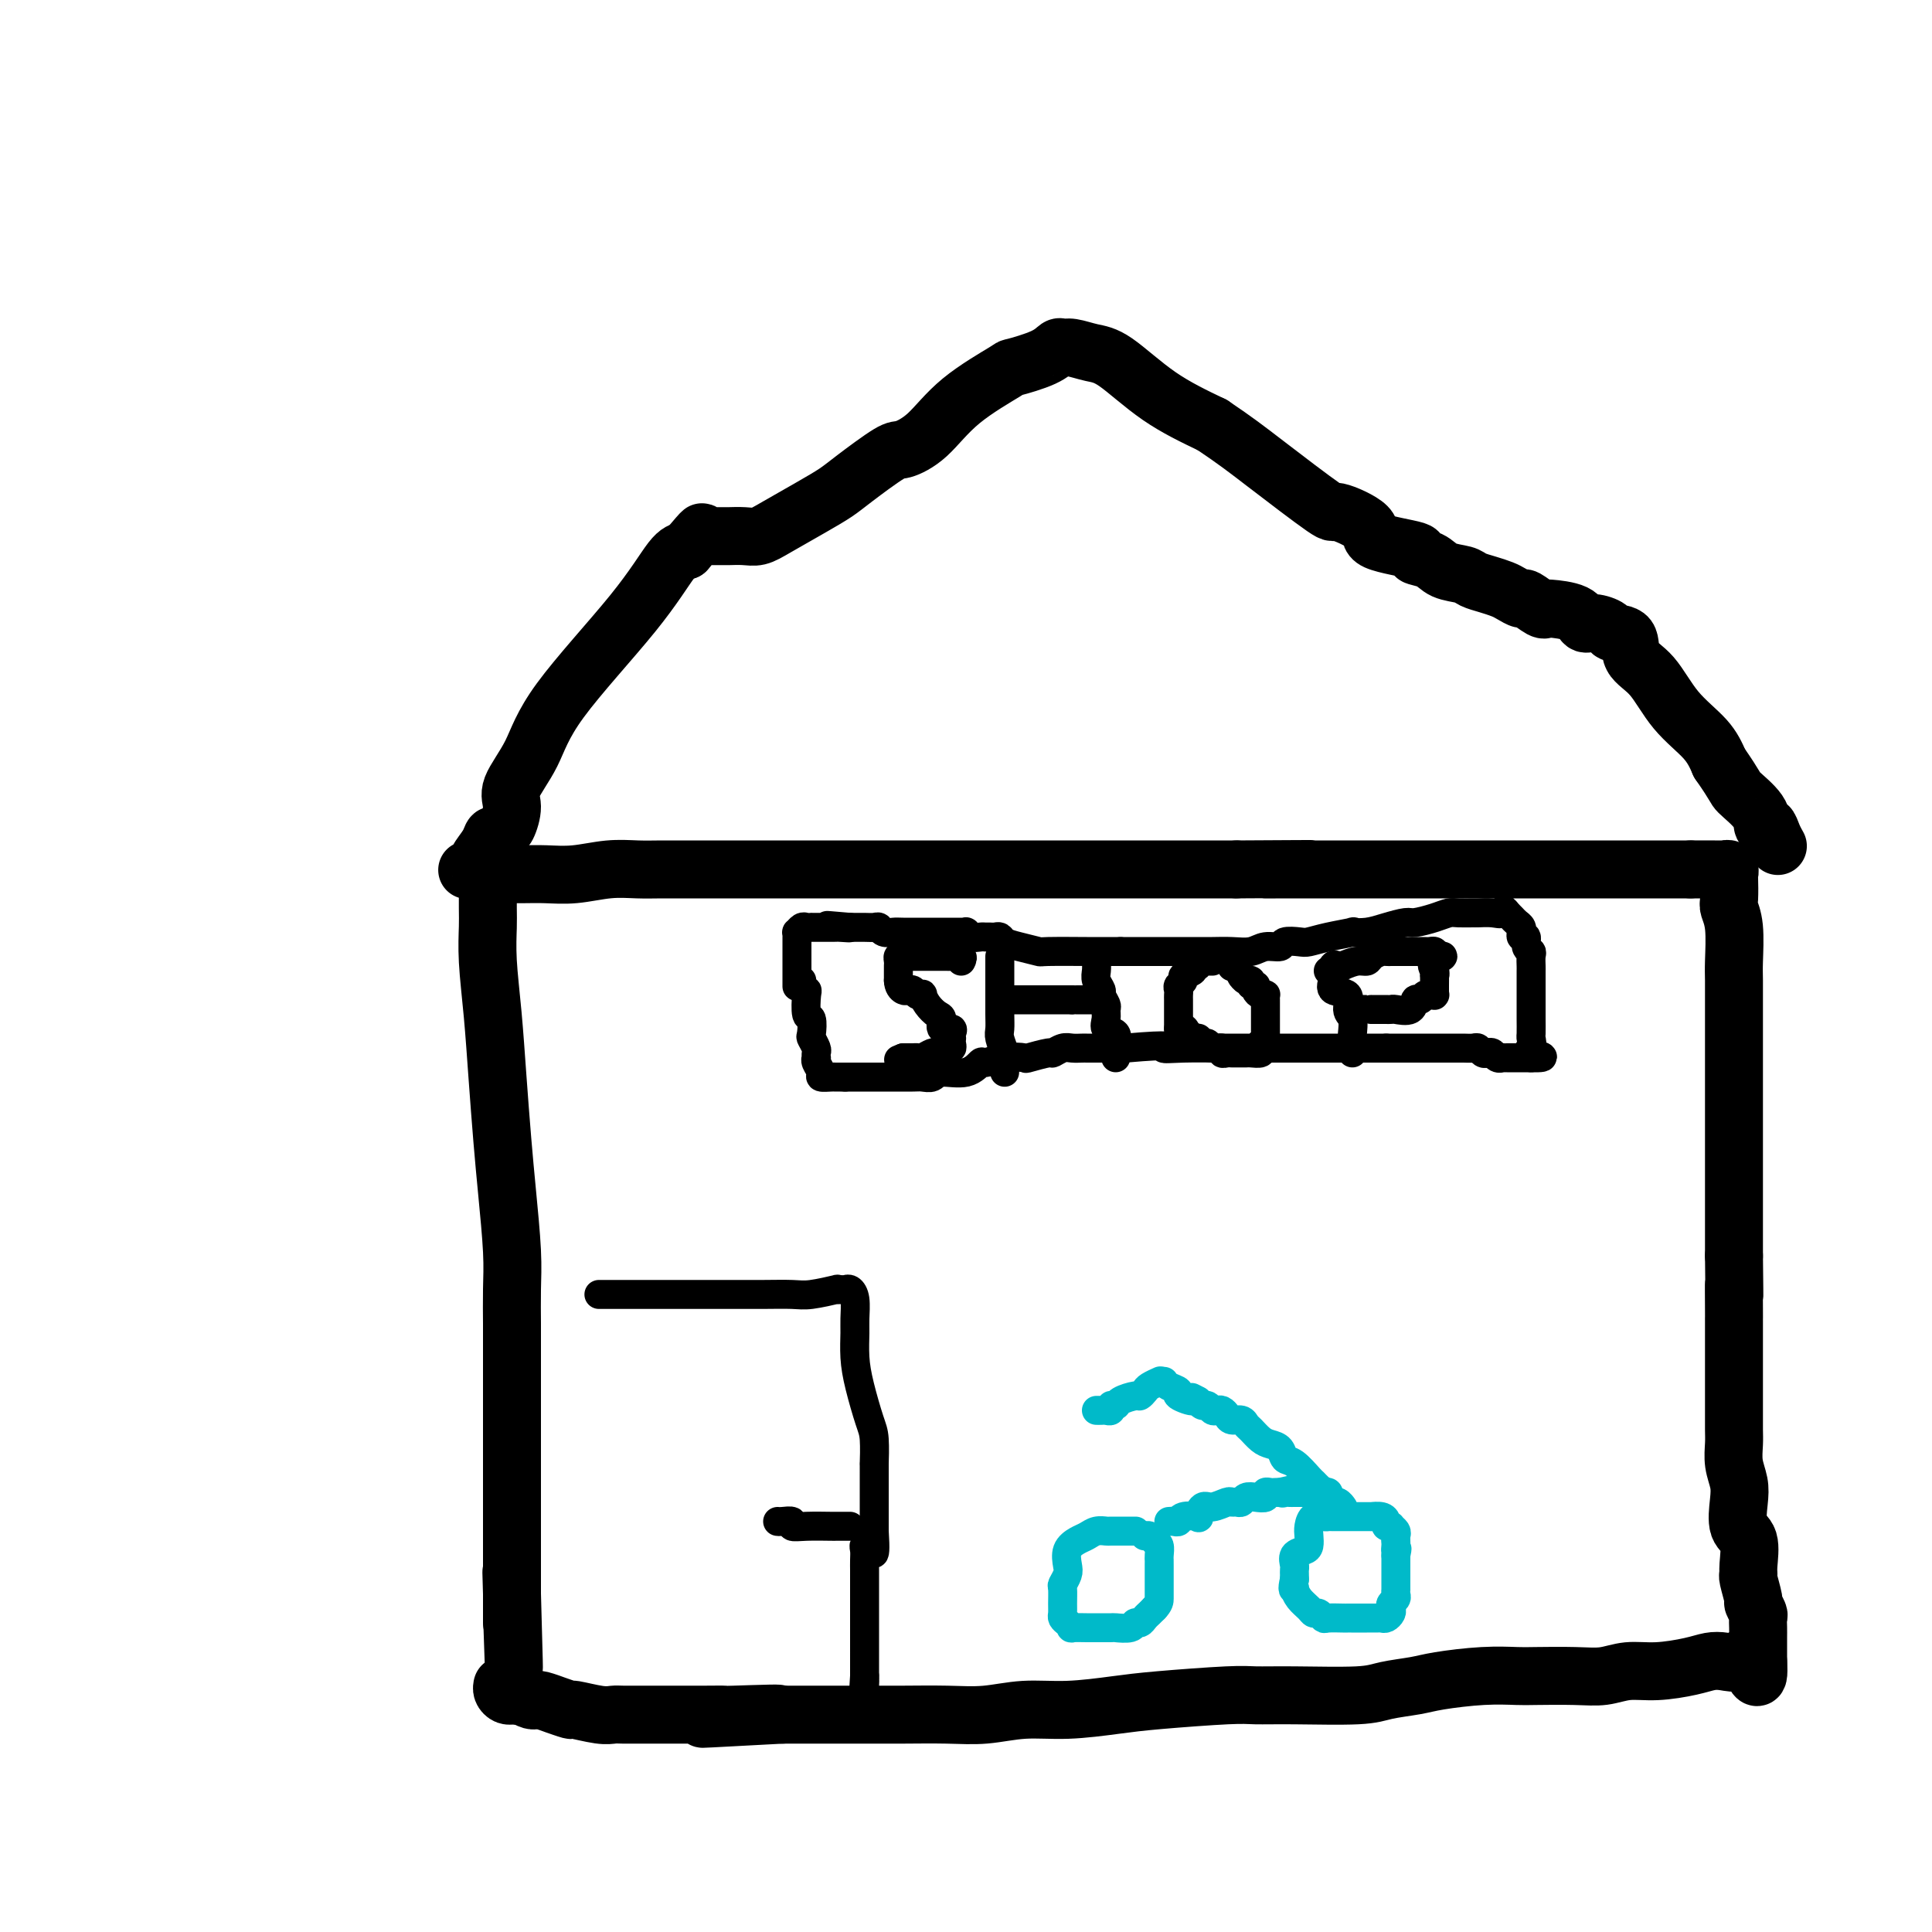
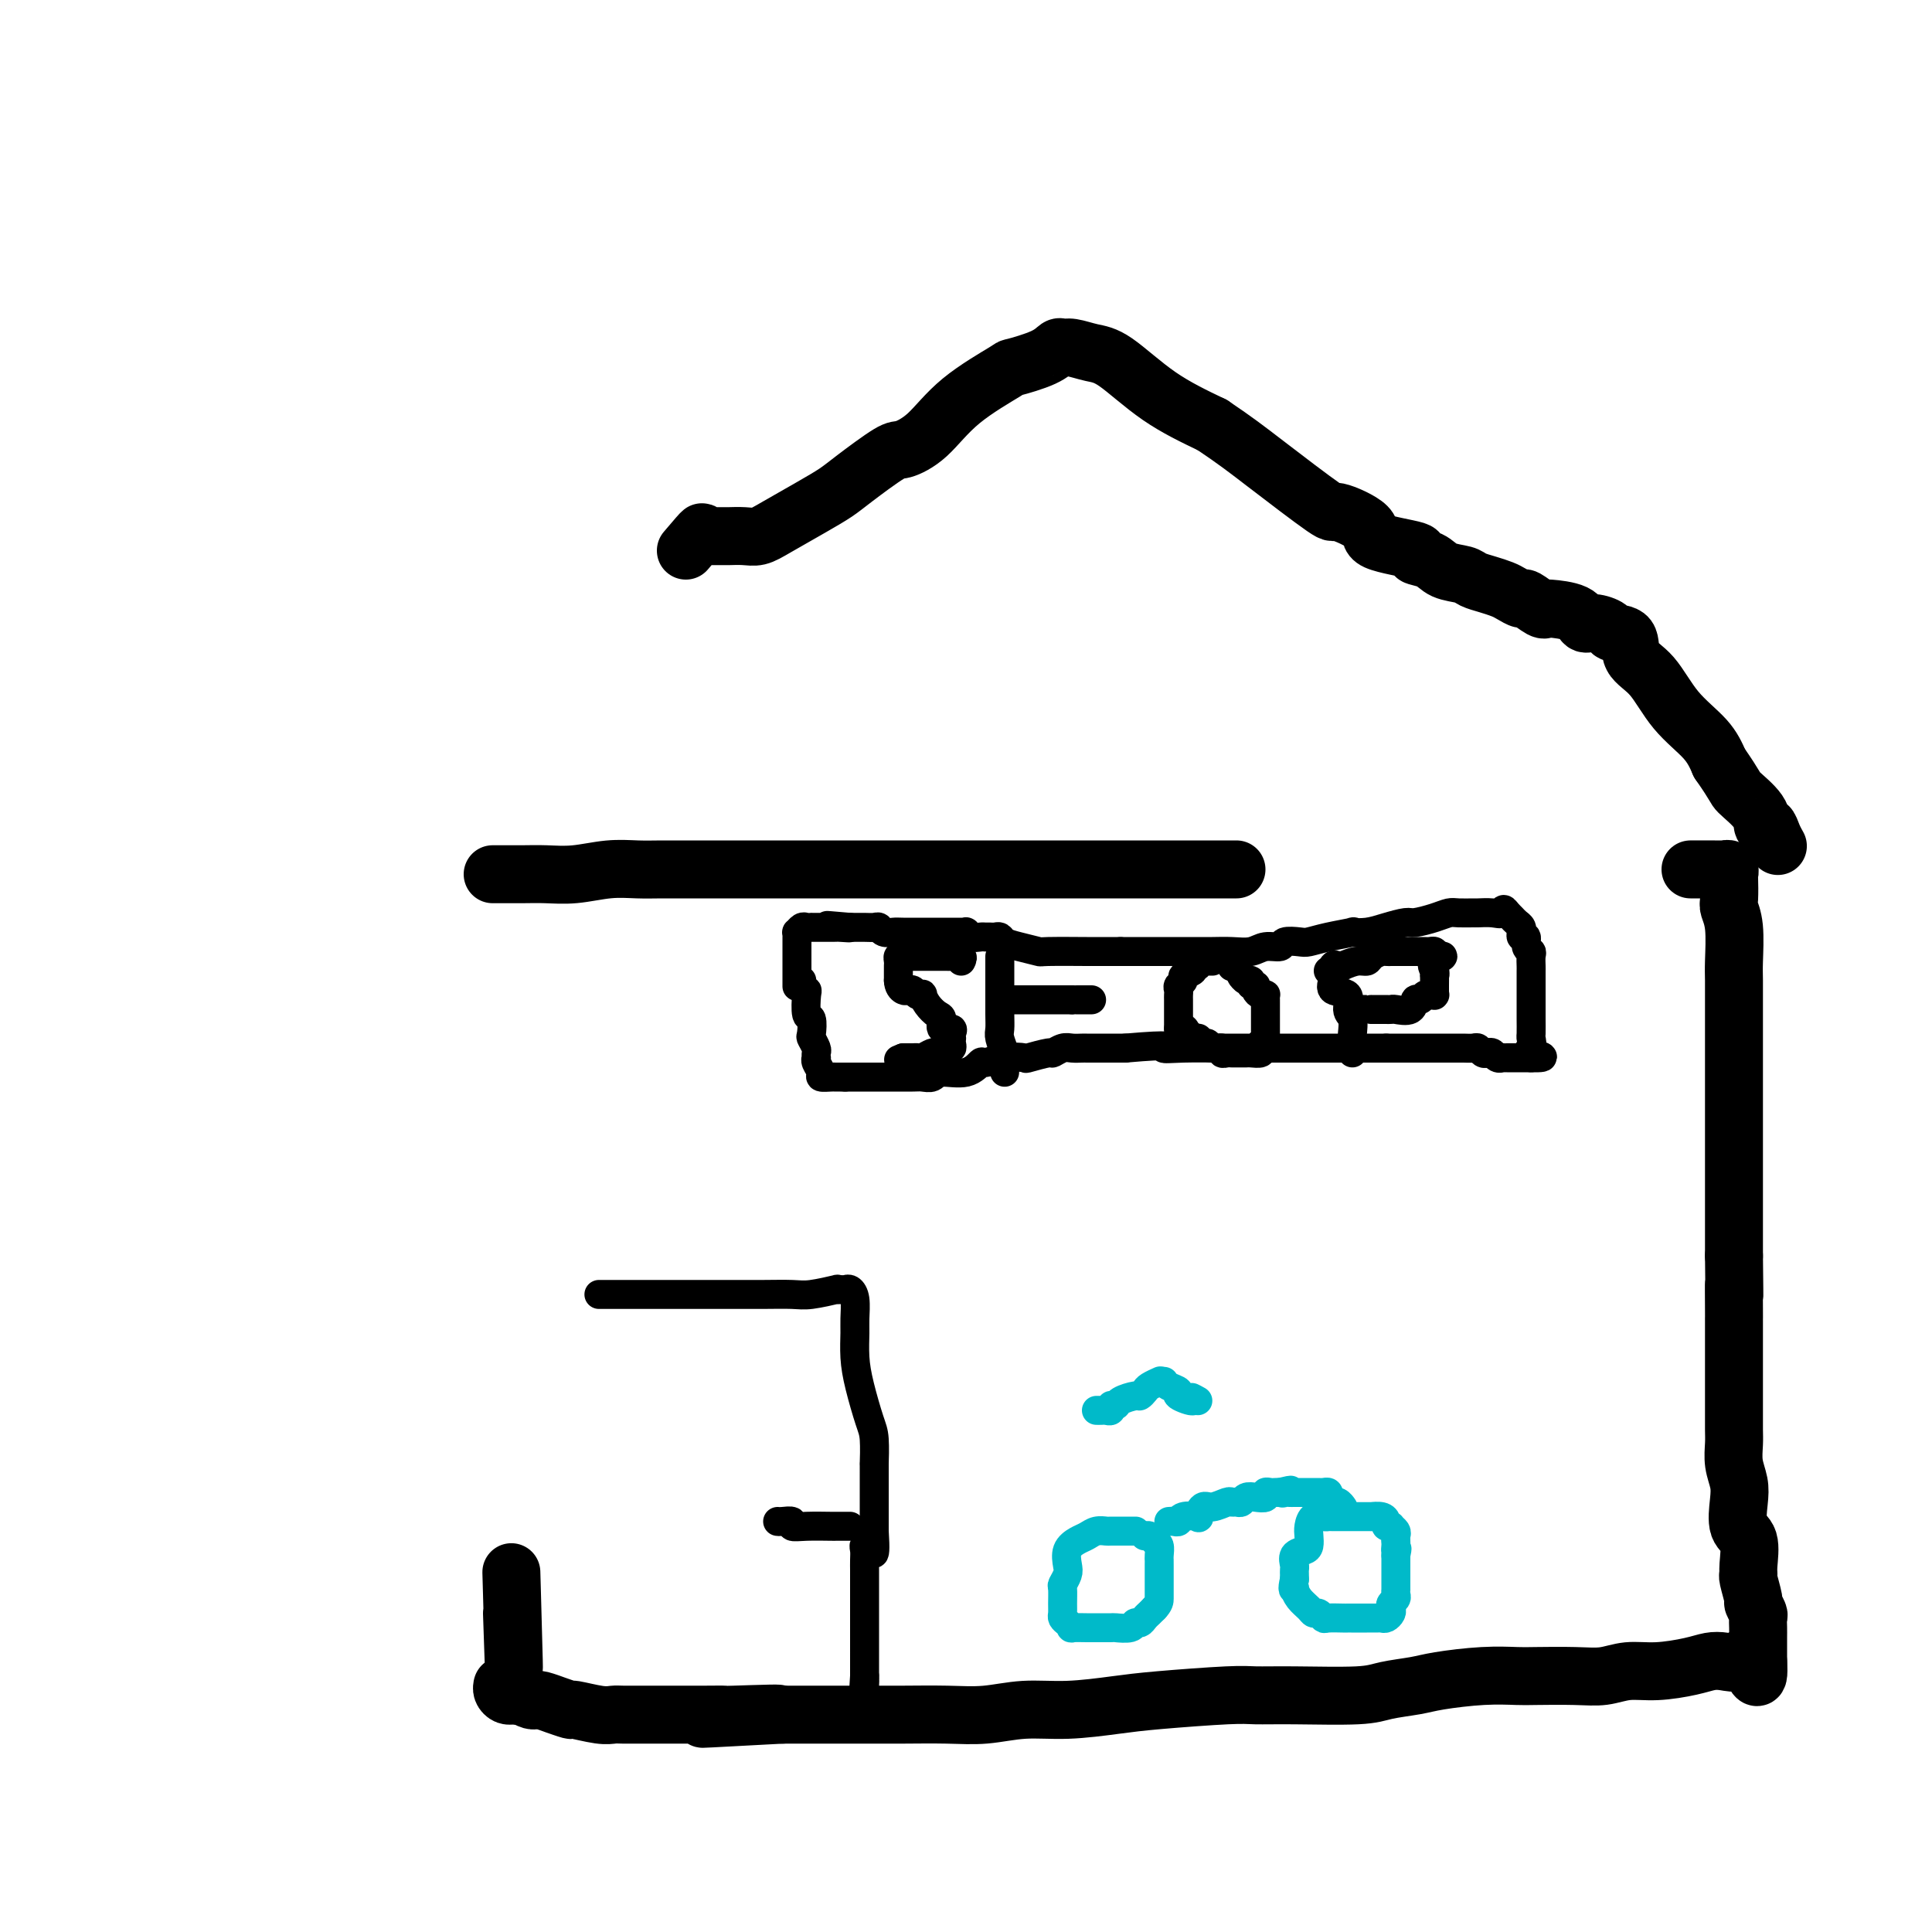
<svg xmlns="http://www.w3.org/2000/svg" viewBox="0 0 400 400" version="1.1">
  <g fill="none" stroke="#000000" stroke-width="12" stroke-linecap="round" stroke-linejoin="round">
-     <path d="M101,177c-0.000,0.666 -0.001,1.331 0,2c0.001,0.669 0.003,1.341 0,3c-0.003,1.659 -0.012,4.303 0,6c0.012,1.697 0.045,2.446 0,4c-0.045,1.554 -0.167,3.914 0,7c0.167,3.086 0.623,6.897 1,11c0.377,4.103 0.675,8.499 1,13c0.325,4.501 0.675,9.106 1,13c0.325,3.894 0.623,7.077 1,11c0.377,3.923 0.833,8.585 1,12c0.167,3.415 0.045,5.582 0,8c-0.045,2.418 -0.012,5.086 0,7c0.012,1.914 0.003,3.074 0,5c-0.003,1.926 -0.001,4.618 0,6c0.001,1.382 0.000,1.454 0,4c-0.000,2.546 -0.000,7.564 0,9c0.000,1.436 0.000,-0.711 0,1c-0.000,1.711 -0.000,7.282 0,11c0.000,3.718 0.000,5.585 0,8c-0.000,2.415 -0.000,5.378 0,7c0.000,1.622 0.000,1.902 0,2c-0.000,0.098 -0.000,0.015 0,1c0.000,0.985 0.000,3.040 0,4c-0.000,0.960 -0.000,0.826 0,1c0.000,0.174 0.000,0.655 0,1c-0.000,0.345 -0.000,0.554 0,1c0.000,0.446 0.000,1.127 0,1c-0.000,-0.127 -0.000,-1.064 0,-2" />
    <path d="M106,334c0.778,23.533 0.222,3.867 0,-4c-0.222,-7.867 -0.111,-3.933 0,0" />
    <path d="M102,181c0.008,0.001 0.015,0.001 0,0c-0.015,-0.001 -0.053,-0.004 1,0c1.053,0.004 3.197,0.015 5,0c1.803,-0.015 3.264,-0.057 5,0c1.736,0.057 3.746,0.211 6,0c2.254,-0.211 4.752,-0.789 7,-1c2.248,-0.211 4.248,-0.057 6,0c1.752,0.057 3.258,0.015 5,0c1.742,-0.015 3.721,-0.004 5,0c1.279,0.004 1.858,0.001 3,0c1.142,-0.001 2.847,-0.000 4,0c1.153,0.000 1.754,0.000 3,0c1.246,-0.000 3.136,-0.000 5,0c1.864,0.000 3.700,0.000 5,0c1.300,-0.000 2.062,-0.000 4,0c1.938,0.000 5.050,0.000 7,0c1.950,-0.000 2.739,-0.000 4,0c1.261,0.000 2.996,0.000 7,0c4.004,-0.000 10.277,-0.000 14,0c3.723,0.000 4.897,0.000 7,0c2.103,-0.000 5.136,-0.000 7,0c1.864,0.000 2.560,0.000 5,0c2.440,-0.000 6.625,-0.000 9,0c2.375,0.000 2.940,0.000 5,0c2.060,-0.000 5.614,-0.000 8,0c2.386,0.000 3.604,0.000 5,0c1.396,-0.000 2.970,-0.000 5,0c2.030,0.000 4.515,0.000 7,0" />
-     <path d="M256,180c25.562,-0.155 12.466,-0.041 8,0c-4.466,0.041 -0.303,0.011 2,0c2.303,-0.011 2.746,-0.003 4,0c1.254,0.003 3.320,0.001 5,0c1.680,-0.001 2.974,-0.000 4,0c1.026,0.000 1.782,0.000 3,0c1.218,-0.000 2.896,-0.000 4,0c1.104,0.000 1.635,0.000 3,0c1.365,-0.000 3.565,-0.000 5,0c1.435,0.000 2.105,0.000 3,0c0.895,-0.000 2.014,-0.000 3,0c0.986,0.000 1.839,0.000 3,0c1.161,-0.000 2.631,-0.000 4,0c1.369,0.000 2.637,0.000 4,0c1.363,-0.000 2.823,-0.000 4,0c1.177,0.000 2.073,0.000 3,0c0.927,-0.000 1.884,-0.000 3,0c1.116,0.000 2.389,0.000 3,0c0.611,-0.000 0.559,-0.000 1,0c0.441,0.000 1.374,0.000 2,0c0.626,-0.000 0.947,-0.000 2,0c1.053,0.000 2.840,0.000 4,0c1.160,-0.000 1.693,0.000 2,0c0.307,0.000 0.390,0.000 1,0c0.610,0.000 1.749,0.000 3,0c1.251,0.000 2.614,0.000 3,0c0.386,0.000 -0.206,0.000 0,0c0.206,0.000 1.210,0.000 2,0c0.790,0.000 1.367,0.000 2,0c0.633,0.000 1.324,0.000 2,0c0.676,0.000 1.338,0.000 2,0" />
    <path d="M350,180c14.554,0.001 3.938,0.004 1,0c-2.938,-0.004 1.801,-0.015 4,0c2.199,0.015 1.857,0.056 2,0c0.143,-0.056 0.769,-0.210 1,0c0.231,0.210 0.066,0.783 0,1c-0.066,0.217 -0.032,0.078 0,1c0.032,0.922 0.061,2.906 0,4c-0.061,1.094 -0.213,1.300 0,2c0.213,0.700 0.789,1.895 1,4c0.211,2.105 0.057,5.121 0,7c-0.057,1.879 -0.015,2.622 0,4c0.015,1.378 0.004,3.390 0,5c-0.004,1.610 -0.001,2.819 0,4c0.001,1.181 0.000,2.336 0,4c-0.000,1.664 -0.000,3.838 0,6c0.000,2.162 0.000,4.313 0,6c-0.000,1.687 -0.000,2.911 0,5c0.000,2.089 0.000,5.045 0,8c-0.000,2.955 -0.000,5.911 0,8c0.000,2.089 0.000,3.311 0,5c-0.000,1.689 -0.000,3.844 0,6" />
    <path d="M359,260c0.155,13.468 0.041,7.136 0,6c-0.041,-1.136 -0.011,2.922 0,5c0.011,2.078 0.003,2.175 0,2c-0.003,-0.175 -0.001,-0.624 0,1c0.001,1.624 0.000,5.320 0,7c-0.000,1.680 0.000,1.344 0,2c-0.000,0.656 -0.001,2.303 0,4c0.001,1.697 0.004,3.444 0,5c-0.004,1.556 -0.015,2.921 0,4c0.015,1.079 0.054,1.872 0,3c-0.054,1.128 -0.203,2.593 0,4c0.203,1.407 0.758,2.758 1,4c0.242,1.242 0.170,2.375 0,4c-0.170,1.625 -0.439,3.742 0,5c0.439,1.258 1.586,1.658 2,3c0.414,1.342 0.096,3.626 0,5c-0.096,1.374 0.031,1.839 0,2c-0.031,0.161 -0.218,0.017 0,1c0.218,0.983 0.843,3.092 1,4c0.157,0.908 -0.154,0.613 0,1c0.154,0.387 0.773,1.455 1,2c0.227,0.545 0.061,0.566 0,1c-0.061,0.434 -0.016,1.282 0,2c0.016,0.718 0.004,1.306 0,2c-0.004,0.694 -0.001,1.495 0,2c0.001,0.505 0.000,0.713 0,1c-0.000,0.287 -0.000,0.653 0,1c0.000,0.347 0.000,0.673 0,1" />
    <path d="M364,344c0.403,6.344 -1.089,1.702 -2,0c-0.911,-1.702 -1.243,-0.466 -2,0c-0.757,0.466 -1.941,0.162 -3,0c-1.059,-0.162 -1.993,-0.183 -3,0c-1.007,0.183 -2.085,0.571 -4,1c-1.915,0.429 -4.666,0.900 -7,1c-2.334,0.100 -4.250,-0.169 -6,0c-1.750,0.169 -3.335,0.777 -5,1c-1.665,0.223 -3.411,0.063 -6,0c-2.589,-0.063 -6.020,-0.028 -8,0c-1.980,0.028 -2.508,0.049 -4,0c-1.492,-0.049 -3.949,-0.167 -7,0c-3.051,0.167 -6.698,0.619 -9,1c-2.302,0.381 -3.260,0.691 -5,1c-1.740,0.309 -4.263,0.618 -6,1c-1.737,0.382 -2.690,0.837 -6,1c-3.310,0.163 -8.978,0.032 -13,0c-4.022,-0.032 -6.397,0.034 -8,0c-1.603,-0.034 -2.436,-0.168 -6,0c-3.564,0.168 -9.861,0.637 -14,1c-4.139,0.363 -6.119,0.619 -9,1c-2.881,0.381 -6.663,0.887 -10,1c-3.337,0.113 -6.229,-0.166 -9,0c-2.771,0.166 -5.423,0.776 -8,1c-2.577,0.224 -5.080,0.060 -8,0c-2.920,-0.060 -6.255,-0.016 -9,0c-2.745,0.016 -4.898,0.004 -7,0c-2.102,-0.004 -4.151,-0.001 -6,0c-1.849,0.001 -3.498,0.000 -5,0c-1.502,-0.000 -2.858,-0.000 -4,0c-1.142,0.000 -2.071,0.000 -3,0" />
    <path d="M162,355c-31.523,1.702 -9.329,0.456 -3,0c6.329,-0.456 -3.206,-0.122 -7,0c-3.794,0.122 -1.847,0.033 -2,0c-0.153,-0.033 -2.404,-0.009 -4,0c-1.596,0.009 -2.535,0.002 -4,0c-1.465,-0.002 -3.457,0.001 -5,0c-1.543,-0.001 -2.639,-0.004 -4,0c-1.361,0.004 -2.988,0.016 -4,0c-1.012,-0.016 -1.407,-0.061 -2,0c-0.593,0.061 -1.382,0.228 -3,0c-1.618,-0.228 -4.066,-0.849 -5,-1c-0.934,-0.151 -0.356,0.170 -1,0c-0.644,-0.170 -2.512,-0.830 -3,-1c-0.488,-0.170 0.403,0.151 0,0c-0.403,-0.151 -2.100,-0.775 -3,-1c-0.900,-0.225 -1.004,-0.050 -1,0c0.004,0.050 0.117,-0.025 0,0c-0.117,0.025 -0.462,0.150 -1,0c-0.538,-0.150 -1.269,-0.575 -2,-1" />
    <path d="M108,351c-2.638,-0.620 -1.232,-0.169 -1,0c0.232,0.169 -0.708,0.056 -1,0c-0.292,-0.056 0.065,-0.054 0,0c-0.065,0.054 -0.554,0.159 -1,0c-0.446,-0.159 -0.851,-0.581 -1,-1c-0.149,-0.419 -0.043,-0.834 0,-1c0.043,-0.166 0.021,-0.083 0,0" />
-     <path d="M97,180c-0.241,0.103 -0.482,0.206 0,0c0.482,-0.206 1.687,-0.720 2,-1c0.313,-0.280 -0.267,-0.328 0,-1c0.267,-0.672 1.380,-1.970 2,-3c0.620,-1.030 0.745,-1.791 1,-2c0.255,-0.209 0.639,0.134 1,0c0.361,-0.134 0.698,-0.745 1,-1c0.302,-0.255 0.570,-0.154 1,-1c0.430,-0.846 1.022,-2.641 1,-4c-0.022,-1.359 -0.659,-2.284 0,-4c0.659,-1.716 2.613,-4.225 4,-7c1.387,-2.775 2.207,-5.816 6,-11c3.793,-5.184 10.560,-12.511 15,-18c4.440,-5.489 6.554,-9.140 8,-11c1.446,-1.860 2.223,-1.930 3,-2" />
    <path d="M142,114c4.638,-5.475 3.232,-3.663 3,-3c-0.232,0.663 0.711,0.178 1,0c0.289,-0.178 -0.077,-0.048 0,0c0.077,0.048 0.596,0.013 1,0c0.404,-0.013 0.691,-0.004 1,0c0.309,0.004 0.638,0.002 1,0c0.362,-0.002 0.758,-0.005 1,0c0.242,0.005 0.332,0.017 1,0c0.668,-0.017 1.915,-0.063 3,0c1.085,0.063 2.008,0.235 3,0c0.992,-0.235 2.052,-0.876 4,-2c1.948,-1.124 4.785,-2.730 7,-4c2.215,-1.270 3.809,-2.202 5,-3c1.191,-0.798 1.979,-1.460 4,-3c2.021,-1.540 5.275,-3.958 7,-5c1.725,-1.042 1.921,-0.709 3,-1c1.079,-0.291 3.041,-1.208 5,-3c1.959,-1.792 3.915,-4.460 7,-7c3.085,-2.540 7.298,-4.954 9,-6c1.702,-1.046 0.891,-0.726 2,-1c1.109,-0.274 4.137,-1.142 6,-2c1.863,-0.858 2.560,-1.706 3,-2c0.440,-0.294 0.623,-0.033 1,0c0.377,0.033 0.949,-0.162 2,0c1.051,0.162 2.581,0.683 4,1c1.419,0.317 2.728,0.432 5,2c2.272,1.568 5.506,4.591 9,7c3.494,2.409 7.247,4.205 11,6" />
    <path d="M251,88c4.880,3.283 7.079,4.991 11,8c3.921,3.009 9.565,7.321 12,9c2.435,1.679 1.662,0.726 3,1c1.338,0.274 4.788,1.774 6,3c1.212,1.226 0.185,2.178 2,3c1.815,0.822 6.472,1.516 8,2c1.528,0.484 -0.072,0.760 0,1c0.072,0.240 1.818,0.446 3,1c1.182,0.554 1.801,1.458 3,2c1.199,0.542 2.978,0.722 4,1c1.022,0.278 1.286,0.653 2,1c0.714,0.347 1.877,0.665 3,1c1.123,0.335 2.206,0.686 3,1c0.794,0.314 1.299,0.592 2,1c0.701,0.408 1.600,0.947 2,1c0.400,0.053 0.303,-0.378 1,0c0.697,0.378 2.190,1.567 3,2c0.810,0.433 0.938,0.110 1,0c0.062,-0.110 0.060,-0.006 0,0c-0.060,0.006 -0.177,-0.087 1,0c1.177,0.087 3.647,0.353 5,1c1.353,0.647 1.589,1.676 2,2c0.411,0.324 0.997,-0.058 2,0c1.003,0.058 2.424,0.557 3,1c0.576,0.443 0.308,0.830 1,1c0.692,0.170 2.345,0.123 3,1c0.655,0.877 0.311,2.677 1,4c0.689,1.323 2.412,2.169 4,4c1.588,1.831 3.043,4.647 5,7c1.957,2.353 4.416,4.244 6,6c1.584,1.756 2.292,3.378 3,5" />
    <path d="M356,158c3.615,5.189 3.154,5.161 4,6c0.846,0.839 3.001,2.544 4,4c0.999,1.456 0.842,2.664 1,3c0.158,0.336 0.630,-0.199 1,0c0.370,0.199 0.638,1.130 1,2c0.362,0.870 0.818,1.677 1,2c0.182,0.323 0.091,0.161 0,0" />
  </g>
  <g fill="none" stroke="#000000" stroke-width="6" stroke-linecap="round" stroke-linejoin="round">
    <path d="M166,203c-0.111,0.308 -0.222,0.615 0,1c0.222,0.385 0.778,0.846 1,1c0.222,0.154 0.111,0.001 0,1c-0.111,0.999 -0.222,3.150 0,4c0.222,0.850 0.778,0.398 1,1c0.222,0.602 0.112,2.256 0,3c-0.112,0.744 -0.226,0.577 0,1c0.226,0.423 0.791,1.436 1,2c0.209,0.564 0.060,0.680 0,1c-0.060,0.320 -0.032,0.846 0,1c0.032,0.154 0.068,-0.064 0,0c-0.068,0.064 -0.240,0.409 0,1c0.240,0.591 0.890,1.426 1,2c0.110,0.574 -0.321,0.886 0,1c0.321,0.114 1.395,0.031 2,0c0.605,-0.031 0.740,-0.008 1,0c0.260,0.008 0.646,0.002 1,0c0.354,-0.002 0.677,-0.001 1,0" />
    <path d="M175,223c1.211,0.000 1.738,0.000 2,0c0.262,-0.000 0.259,-0.000 1,0c0.741,0.000 2.228,0.000 3,0c0.772,-0.000 0.831,-0.000 1,0c0.169,0.000 0.447,0.000 1,0c0.553,-0.000 1.380,-0.000 2,0c0.620,0.000 1.034,0.001 1,0c-0.034,-0.001 -0.517,-0.005 0,0c0.517,0.005 2.035,0.017 3,0c0.965,-0.017 1.376,-0.065 2,0c0.624,0.065 1.460,0.243 2,0c0.540,-0.243 0.783,-0.906 2,-1c1.217,-0.094 3.409,0.381 5,0c1.591,-0.381 2.580,-1.618 3,-2c0.420,-0.382 0.271,0.090 1,0c0.729,-0.090 2.337,-0.741 4,-1c1.663,-0.259 3.380,-0.126 4,0c0.620,0.126 0.144,0.244 1,0c0.856,-0.244 3.045,-0.850 4,-1c0.955,-0.150 0.676,0.156 1,0c0.324,-0.156 1.252,-0.774 2,-1c0.748,-0.226 1.318,-0.061 2,0c0.682,0.061 1.477,0.016 2,0c0.523,-0.016 0.775,-0.004 1,0c0.225,0.004 0.424,0.001 1,0c0.576,-0.001 1.530,-0.000 2,0c0.470,0.000 0.455,0.000 1,0c0.545,-0.000 1.651,-0.000 2,0c0.349,0.000 -0.060,0.000 0,0c0.060,-0.000 0.589,-0.000 1,0c0.411,0.000 0.706,0.000 1,0" />
    <path d="M233,217c10.655,-0.928 8.293,-0.249 8,0c-0.293,0.249 1.484,0.067 4,0c2.516,-0.067 5.773,-0.018 8,0c2.227,0.018 3.424,0.005 4,0c0.576,-0.005 0.530,-0.001 1,0c0.470,0.001 1.456,0.000 2,0c0.544,-0.000 0.648,-0.000 1,0c0.352,0.000 0.954,0.000 1,0c0.046,-0.000 -0.463,-0.000 0,0c0.463,0.000 1.896,0.000 3,0c1.104,-0.000 1.877,-0.000 3,0c1.123,0.000 2.595,0.000 3,0c0.405,-0.000 -0.256,-0.000 0,0c0.256,0.000 1.431,0.000 2,0c0.569,-0.000 0.534,-0.000 1,0c0.466,0.000 1.435,0.000 2,0c0.565,-0.000 0.728,-0.000 1,0c0.272,0.000 0.654,0.000 1,0c0.346,-0.000 0.656,-0.000 1,0c0.344,0.000 0.721,0.000 1,0c0.279,-0.000 0.459,-0.000 1,0c0.541,0.000 1.444,0.000 2,0c0.556,-0.000 0.765,-0.000 1,0c0.235,0.000 0.496,0.000 1,0c0.504,0.000 1.252,0.000 2,0" />
    <path d="M287,217c8.346,-0.000 2.211,-0.000 1,0c-1.211,0.000 2.502,0.000 4,0c1.498,-0.000 0.782,-0.000 1,0c0.218,0.000 1.372,0.000 2,0c0.628,-0.000 0.732,-0.000 1,0c0.268,0.000 0.702,0.000 1,0c0.298,-0.000 0.460,-0.000 1,0c0.540,0.000 1.458,0.000 2,0c0.542,-0.000 0.709,-0.001 1,0c0.291,0.001 0.708,0.004 1,0c0.292,-0.004 0.459,-0.015 1,0c0.541,0.015 1.454,0.056 2,0c0.546,-0.056 0.723,-0.207 1,0c0.277,0.207 0.653,0.774 1,1c0.347,0.226 0.667,0.113 1,0c0.333,-0.113 0.681,-0.226 1,0c0.319,0.226 0.610,0.793 1,1c0.390,0.207 0.878,0.056 1,0c0.122,-0.056 -0.121,-0.015 0,0c0.121,0.015 0.606,0.004 1,0c0.394,-0.004 0.697,-0.001 1,0c0.303,0.001 0.606,0.000 1,0c0.394,-0.000 0.879,-0.000 1,0c0.121,0.000 -0.121,0.000 0,0c0.121,-0.000 0.606,-0.000 1,0c0.394,0.000 0.697,0.000 1,0" />
    <path d="M317,219c4.641,0.112 1.244,-0.608 0,-1c-1.244,-0.392 -0.333,-0.457 0,-1c0.333,-0.543 0.089,-1.563 0,-2c-0.089,-0.437 -0.024,-0.292 0,-1c0.024,-0.708 0.006,-2.270 0,-3c-0.006,-0.730 -0.002,-0.630 0,-1c0.002,-0.370 0.000,-1.212 0,-2c-0.000,-0.788 -0.000,-1.522 0,-2c0.000,-0.478 0.000,-0.702 0,-1c-0.000,-0.298 -0.000,-0.672 0,-1c0.000,-0.328 0.000,-0.612 0,-1c-0.000,-0.388 -0.000,-0.881 0,-1c0.000,-0.119 0.001,0.137 0,0c-0.001,-0.137 -0.004,-0.665 0,-1c0.004,-0.335 0.016,-0.476 0,-1c-0.016,-0.524 -0.061,-1.432 0,-2c0.061,-0.568 0.227,-0.797 0,-1c-0.227,-0.203 -0.846,-0.379 -1,-1c-0.154,-0.621 0.156,-1.686 0,-2c-0.156,-0.314 -0.777,0.123 -1,0c-0.223,-0.123 -0.049,-0.806 0,-1c0.049,-0.194 -0.028,0.103 0,0c0.028,-0.103 0.162,-0.605 0,-1c-0.162,-0.395 -0.621,-0.683 -1,-1c-0.379,-0.317 -0.680,-0.662 -1,-1c-0.320,-0.338 -0.660,-0.669 -1,-1" />
    <path d="M312,189c-0.926,-1.392 -0.741,-0.373 -1,0c-0.259,0.373 -0.961,0.099 -2,0c-1.039,-0.099 -2.416,-0.024 -3,0c-0.584,0.024 -0.377,-0.004 -1,0c-0.623,0.004 -2.076,0.039 -3,0c-0.924,-0.039 -1.317,-0.151 -2,0c-0.683,0.151 -1.655,0.566 -3,1c-1.345,0.434 -3.063,0.887 -4,1c-0.937,0.113 -1.095,-0.114 -2,0c-0.905,0.114 -2.559,0.569 -4,1c-1.441,0.431 -2.669,0.837 -4,1c-1.331,0.163 -2.764,0.082 -3,0c-0.236,-0.082 0.724,-0.167 0,0c-0.724,0.167 -3.134,0.585 -5,1c-1.866,0.415 -3.189,0.828 -4,1c-0.811,0.172 -1.112,0.102 -2,0c-0.888,-0.102 -2.365,-0.238 -3,0c-0.635,0.238 -0.427,0.848 -1,1c-0.573,0.152 -1.926,-0.156 -3,0c-1.074,0.156 -1.870,0.774 -3,1c-1.130,0.226 -2.593,0.061 -4,0c-1.407,-0.061 -2.758,-0.016 -4,0c-1.242,0.016 -2.374,0.004 -4,0c-1.626,-0.004 -3.745,-0.001 -5,0c-1.255,0.001 -1.646,0.000 -2,0c-0.354,-0.000 -0.673,-0.000 -2,0c-1.327,0.000 -3.664,0.000 -6,0" />
    <path d="M232,197c-4.370,0.000 -1.795,0.001 -2,0c-0.205,-0.001 -3.192,-0.003 -4,0c-0.808,0.003 0.561,0.012 -1,0c-1.561,-0.012 -6.053,-0.046 -8,0c-1.947,0.046 -1.348,0.170 -2,0c-0.652,-0.170 -2.556,-0.634 -4,-1c-1.444,-0.366 -2.429,-0.634 -3,-1c-0.571,-0.366 -0.730,-0.830 -1,-1c-0.270,-0.170 -0.653,-0.044 -1,0c-0.347,0.044 -0.657,0.008 -1,0c-0.343,-0.008 -0.718,0.012 -1,0c-0.282,-0.012 -0.471,-0.056 -1,0c-0.529,0.056 -1.398,0.211 -2,0c-0.602,-0.211 -0.938,-0.789 -1,-1c-0.062,-0.211 0.151,-0.057 0,0c-0.151,0.057 -0.666,0.015 -1,0c-0.334,-0.015 -0.488,-0.004 -1,0c-0.512,0.004 -1.381,0.001 -2,0c-0.619,-0.001 -0.989,-0.000 -1,0c-0.011,0.000 0.337,0.000 0,0c-0.337,-0.000 -1.360,-0.000 -2,0c-0.640,0.000 -0.896,0.001 -1,0c-0.104,-0.001 -0.055,-0.004 -1,0c-0.945,0.004 -2.882,0.015 -4,0c-1.118,-0.015 -1.416,-0.057 -2,0c-0.584,0.057 -1.456,0.211 -2,0c-0.544,-0.211 -0.762,-0.789 -1,-1c-0.238,-0.211 -0.497,-0.057 -1,0c-0.503,0.057 -1.251,0.015 -2,0c-0.749,-0.015 -1.500,-0.004 -2,0c-0.500,0.004 -0.750,0.002 -1,0" />
    <path d="M176,192c-8.842,-0.774 -2.946,-0.207 -1,0c1.946,0.207 -0.056,0.056 -1,0c-0.944,-0.056 -0.830,-0.015 -1,0c-0.170,0.015 -0.624,0.004 -1,0c-0.376,-0.004 -0.674,-0.001 -1,0c-0.326,0.001 -0.679,0.001 -1,0c-0.321,-0.001 -0.611,-0.001 -1,0c-0.389,0.001 -0.879,0.004 -1,0c-0.121,-0.004 0.125,-0.016 0,0c-0.125,0.016 -0.622,0.060 -1,0c-0.378,-0.060 -0.637,-0.225 -1,0c-0.363,0.225 -0.829,0.839 -1,1c-0.171,0.161 -0.046,-0.131 0,0c0.046,0.131 0.012,0.687 0,1c-0.012,0.313 -0.003,0.384 0,1c0.003,0.616 0.001,1.777 0,2c-0.001,0.223 -0.000,-0.492 0,0c0.000,0.492 0.000,2.192 0,3c-0.000,0.808 -0.000,0.725 0,1c0.000,0.275 0.000,0.909 0,1c-0.000,0.091 -0.000,-0.360 0,0c0.000,0.360 0.000,1.531 0,2c-0.000,0.469 -0.000,0.234 0,0" />
    <path d="M124,268c1.083,-0.000 2.165,-0.000 3,0c0.835,0.000 1.422,0.000 2,0c0.578,-0.000 1.146,-0.000 2,0c0.854,0.000 1.994,0.000 4,0c2.006,-0.000 4.879,-0.000 7,0c2.121,0.000 3.489,0.001 5,0c1.511,-0.001 3.166,-0.004 5,0c1.834,0.004 3.846,0.015 6,0c2.154,-0.015 4.451,-0.057 6,0c1.549,0.057 2.352,0.212 4,0c1.648,-0.212 4.143,-0.790 5,-1c0.857,-0.210 0.076,-0.052 0,0c-0.076,0.052 0.554,-0.001 1,0c0.446,0.001 0.708,0.057 1,0c0.292,-0.057 0.614,-0.225 1,0c0.386,0.225 0.838,0.843 1,2c0.162,1.157 0.036,2.852 0,4c-0.036,1.148 0.019,1.750 0,3c-0.019,1.250 -0.110,3.150 0,5c0.110,1.850 0.422,3.652 1,6c0.578,2.348 1.423,5.243 2,7c0.577,1.757 0.887,2.376 1,4c0.113,1.624 0.030,4.254 0,5c-0.030,0.746 -0.008,-0.392 0,0c0.008,0.392 0.002,2.315 0,4c-0.002,1.685 -0.001,3.132 0,4c0.001,0.868 0.000,1.157 0,2c-0.000,0.843 -0.000,2.241 0,3c0.000,0.759 0.000,0.880 0,1" />
    <path d="M181,317c0.531,8.125 -0.642,3.437 -1,2c-0.358,-1.437 0.100,0.379 0,1c-0.100,0.621 -0.759,0.049 -1,0c-0.241,-0.049 -0.065,0.425 0,1c0.065,0.575 0.017,1.250 0,2c-0.017,0.750 -0.005,1.574 0,2c0.005,0.426 0.001,0.454 0,1c-0.001,0.546 -0.000,1.611 0,2c0.000,0.389 0.000,0.102 0,1c-0.000,0.898 -0.000,2.982 0,4c0.000,1.018 0.000,0.972 0,1c-0.000,0.028 -0.000,0.131 0,1c0.000,0.869 0.000,2.506 0,3c-0.000,0.494 -0.000,-0.154 0,0c0.000,0.154 0.000,1.109 0,2c-0.000,0.891 -0.000,1.717 0,2c0.000,0.283 0.000,0.023 0,0c-0.000,-0.023 -0.000,0.190 0,1c0.000,0.810 0.000,2.218 0,3c-0.000,0.782 -0.000,0.938 0,1c0.000,0.062 0.000,0.031 0,0" />
    <path d="M179,347c-0.310,4.810 -0.083,1.833 0,1c0.083,-0.833 0.024,0.476 0,1c-0.024,0.524 -0.012,0.262 0,0" />
    <path d="M176,316c-0.341,-0.000 -0.681,-0.000 -1,0c-0.319,0.000 -0.615,0.001 -1,0c-0.385,-0.001 -0.858,-0.004 -1,0c-0.142,0.004 0.046,0.015 -1,0c-1.046,-0.015 -3.328,-0.057 -5,0c-1.672,0.057 -2.735,0.211 -3,0c-0.265,-0.211 0.269,-0.789 0,-1c-0.269,-0.211 -1.342,-0.057 -2,0c-0.658,0.057 -0.902,0.016 -1,0c-0.098,-0.016 -0.049,-0.008 0,0" />
    <path d="M199,199c0.211,-0.423 0.421,-0.845 0,-1c-0.421,-0.155 -1.475,-0.041 -2,0c-0.525,0.041 -0.522,0.011 -1,0c-0.478,-0.011 -1.438,-0.003 -2,0c-0.562,0.003 -0.728,0.001 -1,0c-0.272,-0.001 -0.650,-0.000 -1,0c-0.350,0.000 -0.671,0.000 -1,0c-0.329,-0.000 -0.666,-0.001 -1,0c-0.334,0.001 -0.664,0.003 -1,0c-0.336,-0.003 -0.679,-0.012 -1,0c-0.321,0.012 -0.622,0.045 -1,0c-0.378,-0.045 -0.833,-0.167 -1,0c-0.167,0.167 -0.045,0.622 0,1c0.045,0.378 0.012,0.679 0,1c-0.012,0.321 -0.003,0.663 0,1c0.003,0.337 0.001,0.668 0,1c-0.001,0.332 -0.000,0.666 0,1" />
    <path d="M186,203c0.024,1.222 0.585,1.778 1,2c0.415,0.222 0.685,0.111 1,0c0.315,-0.111 0.675,-0.220 1,0c0.325,0.220 0.615,0.770 1,1c0.385,0.230 0.864,0.140 1,0c0.136,-0.140 -0.071,-0.331 0,0c0.071,0.331 0.419,1.184 1,2c0.581,0.816 1.396,1.594 2,2c0.604,0.406 0.999,0.438 1,1c0.001,0.562 -0.392,1.652 0,2c0.392,0.348 1.569,-0.048 2,0c0.431,0.048 0.117,0.539 0,1c-0.117,0.461 -0.035,0.893 0,1c0.035,0.107 0.024,-0.111 0,0c-0.024,0.111 -0.062,0.552 0,1c0.062,0.448 0.224,0.905 0,1c-0.224,0.095 -0.832,-0.172 -1,0c-0.168,0.172 0.106,0.782 0,1c-0.106,0.218 -0.592,0.044 -1,0c-0.408,-0.044 -0.739,0.041 -1,0c-0.261,-0.041 -0.451,-0.207 -1,0c-0.549,0.207 -1.456,0.788 -2,1c-0.544,0.212 -0.723,0.057 -1,0c-0.277,-0.057 -0.651,-0.015 -1,0c-0.349,0.015 -0.671,0.004 -1,0c-0.329,-0.004 -0.664,-0.002 -1,0" />
    <path d="M187,219c-1.667,0.667 -0.833,0.333 0,0" />
    <path d="M207,198c-0.000,0.240 -0.000,0.479 0,1c0.000,0.521 0.000,1.323 0,2c-0.000,0.677 -0.001,1.230 0,2c0.001,0.770 0.004,1.758 0,3c-0.004,1.242 -0.015,2.738 0,4c0.015,1.262 0.057,2.289 0,3c-0.057,0.711 -0.211,1.108 0,2c0.211,0.892 0.789,2.281 1,3c0.211,0.719 0.057,0.767 0,1c-0.057,0.233 -0.015,0.650 0,1c0.015,0.350 0.004,0.633 0,1c-0.004,0.367 -0.001,0.819 0,1c0.001,0.181 0.001,0.090 0,0" />
-     <path d="M227,199c0.033,0.675 0.065,1.351 0,2c-0.065,0.649 -0.228,1.272 0,2c0.228,0.728 0.846,1.560 1,2c0.154,0.440 -0.157,0.489 0,1c0.157,0.511 0.782,1.484 1,2c0.218,0.516 0.030,0.576 0,1c-0.030,0.424 0.097,1.213 0,2c-0.097,0.787 -0.418,1.573 0,2c0.418,0.427 1.576,0.496 2,1c0.424,0.504 0.114,1.442 0,2c-0.114,0.558 -0.030,0.737 0,1c0.030,0.263 0.008,0.609 0,1c-0.008,0.391 -0.002,0.826 0,1c0.002,0.174 0.001,0.087 0,0" />
    <path d="M209,207c0.331,0.000 0.663,0.000 1,0c0.337,0.000 0.681,0.000 1,0c0.319,0.000 0.614,0.000 1,0c0.386,-0.000 0.864,0.000 1,0c0.136,-0.000 -0.069,0.000 0,0c0.069,-0.000 0.414,0.000 1,0c0.586,0.000 1.414,0.000 2,0c0.586,0.000 0.931,0.000 1,0c0.069,0.000 -0.136,0.000 0,0c0.136,-0.000 0.615,0.000 1,0c0.385,0.000 0.678,0.000 1,0c0.322,-0.000 0.674,0.000 1,0c0.326,0.000 0.626,0.000 1,0c0.374,-0.000 0.821,0.000 1,0c0.179,0.000 0.089,0.000 0,0" />
    <path d="M222,207c2.189,0.000 1.161,0.000 1,0c-0.161,0.000 0.544,0.000 1,0c0.456,-0.000 0.661,0.000 1,0c0.339,-0.000 0.811,0.000 1,0c0.189,-0.000 0.094,0.000 0,0" />
    <path d="M251,199c-0.342,-0.009 -0.684,-0.017 -1,0c-0.316,0.017 -0.604,0.060 -1,0c-0.396,-0.060 -0.898,-0.223 -1,0c-0.102,0.223 0.198,0.833 0,1c-0.198,0.167 -0.894,-0.110 -1,0c-0.106,0.110 0.378,0.607 0,1c-0.378,0.393 -1.618,0.683 -2,1c-0.382,0.317 0.094,0.662 0,1c-0.094,0.338 -0.757,0.668 -1,1c-0.243,0.332 -0.065,0.666 0,1c0.065,0.334 0.017,0.667 0,1c-0.017,0.333 -0.005,0.667 0,1c0.005,0.333 0.001,0.667 0,1c-0.001,0.333 -0.000,0.667 0,1c0.000,0.333 0.000,0.667 0,1c-0.000,0.333 -0.000,0.667 0,1c0.000,0.333 0.000,0.667 0,1c-0.000,0.333 -0.000,0.667 0,1" />
    <path d="M244,213c0.045,1.659 0.656,0.305 1,0c0.344,-0.305 0.421,0.439 1,1c0.579,0.561 1.659,0.939 2,1c0.341,0.061 -0.059,-0.195 0,0c0.059,0.195 0.575,0.841 1,1c0.425,0.159 0.758,-0.168 1,0c0.242,0.168 0.394,0.829 1,1c0.606,0.171 1.668,-0.150 2,0c0.332,0.150 -0.065,0.772 0,1c0.065,0.228 0.591,0.061 1,0c0.409,-0.061 0.701,-0.016 1,0c0.299,0.016 0.604,0.004 1,0c0.396,-0.004 0.884,-0.000 1,0c0.116,0.000 -0.141,-0.003 0,0c0.141,0.003 0.679,0.012 1,0c0.321,-0.012 0.426,-0.044 1,0c0.574,0.044 1.616,0.166 2,0c0.384,-0.166 0.110,-0.619 0,-1c-0.110,-0.381 -0.055,-0.691 0,-1" />
    <path d="M261,216c1.309,-0.263 1.083,0.080 1,0c-0.083,-0.080 -0.022,-0.581 0,-1c0.022,-0.419 0.006,-0.755 0,-1c-0.006,-0.245 -0.002,-0.398 0,-1c0.002,-0.602 0.000,-1.653 0,-2c-0.000,-0.347 -0.000,0.008 0,0c0.000,-0.008 0.001,-0.381 0,-1c-0.001,-0.619 -0.003,-1.486 0,-2c0.003,-0.514 0.011,-0.676 0,-1c-0.011,-0.324 -0.040,-0.809 0,-1c0.040,-0.191 0.150,-0.089 0,0c-0.150,0.089 -0.561,0.163 -1,0c-0.439,-0.163 -0.905,-0.565 -1,-1c-0.095,-0.435 0.181,-0.905 0,-1c-0.181,-0.095 -0.819,0.184 -1,0c-0.181,-0.184 0.096,-0.833 0,-1c-0.096,-0.167 -0.564,0.146 -1,0c-0.436,-0.146 -0.838,-0.750 -1,-1c-0.162,-0.250 -0.082,-0.144 0,0c0.082,0.144 0.166,0.327 0,0c-0.166,-0.327 -0.583,-1.163 -1,-2" />
    <path d="M256,200c-1.156,-1.089 -1.044,-0.311 -1,0c0.044,0.311 0.022,0.156 0,0" />
    <path d="M277,200c-0.416,-0.212 -0.832,-0.424 -1,0c-0.168,0.424 -0.088,1.483 0,2c0.088,0.517 0.185,0.494 0,1c-0.185,0.506 -0.652,1.543 0,2c0.652,0.457 2.423,0.333 3,1c0.577,0.667 -0.042,2.125 0,3c0.042,0.875 0.743,1.166 1,2c0.257,0.834 0.069,2.212 0,3c-0.069,0.788 -0.018,0.985 0,1c0.018,0.015 0.005,-0.154 0,0c-0.005,0.154 -0.001,0.629 0,1c0.001,0.371 0.000,0.638 0,1c-0.000,0.362 -0.000,0.818 0,1c0.000,0.182 0.000,0.091 0,0" />
    <path d="M275,201c0.272,0.081 0.544,0.163 1,0c0.456,-0.163 1.096,-0.569 2,-1c0.904,-0.431 2.073,-0.886 3,-1c0.927,-0.114 1.611,0.113 2,0c0.389,-0.113 0.482,-0.566 1,-1c0.518,-0.434 1.462,-0.848 2,-1c0.538,-0.152 0.669,-0.041 1,0c0.331,0.041 0.862,0.011 1,0c0.138,-0.011 -0.118,-0.003 0,0c0.118,0.003 0.609,0.001 1,0c0.391,-0.001 0.682,-0.000 1,0c0.318,0.000 0.663,-0.000 1,0c0.337,0.000 0.668,0.000 1,0c0.332,-0.000 0.667,-0.001 1,0c0.333,0.001 0.664,0.003 1,0c0.336,-0.003 0.678,-0.011 1,0c0.322,0.011 0.625,0.041 1,0c0.375,-0.041 0.821,-0.155 1,0c0.179,0.155 0.089,0.577 0,1" />
    <path d="M297,198c3.403,-0.341 0.912,0.308 0,1c-0.912,0.692 -0.244,1.428 0,2c0.244,0.572 0.066,0.980 0,1c-0.066,0.020 -0.018,-0.348 0,0c0.018,0.348 0.006,1.414 0,2c-0.006,0.586 -0.004,0.693 0,1c0.004,0.307 0.012,0.813 0,1c-0.012,0.187 -0.045,0.054 0,0c0.045,-0.054 0.166,-0.031 0,0c-0.166,0.031 -0.620,0.068 -1,0c-0.380,-0.068 -0.687,-0.243 -1,0c-0.313,0.243 -0.633,0.902 -1,1c-0.367,0.098 -0.781,-0.366 -1,0c-0.219,0.366 -0.242,1.562 -1,2c-0.758,0.438 -2.249,0.117 -3,0c-0.751,-0.117 -0.761,-0.031 -1,0c-0.239,0.031 -0.707,0.008 -1,0c-0.293,-0.008 -0.412,-0.002 -1,0c-0.588,0.002 -1.647,0.001 -2,0c-0.353,-0.001 -0.002,-0.000 0,0c0.002,0.000 -0.346,0.000 -1,0c-0.654,-0.000 -1.616,-0.000 -2,0c-0.384,0.000 -0.192,0.000 0,0" />
  </g>
  <g fill="none" stroke="#00BAC9" stroke-width="6" stroke-linecap="round" stroke-linejoin="round">
    <path d="M235,317c0.106,0.000 0.212,0.000 0,0c-0.212,-0.000 -0.742,-0.001 -1,0c-0.258,0.001 -0.243,0.003 -1,0c-0.757,-0.003 -2.285,-0.013 -3,0c-0.715,0.013 -0.616,0.047 -1,0c-0.384,-0.047 -1.252,-0.174 -2,0c-0.748,0.174 -1.376,0.651 -2,1c-0.624,0.349 -1.243,0.570 -2,1c-0.757,0.430 -1.653,1.069 -2,2c-0.347,0.931 -0.146,2.154 0,3c0.146,0.846 0.235,1.316 0,2c-0.235,0.684 -0.796,1.584 -1,2c-0.204,0.416 -0.052,0.349 0,1c0.052,0.651 0.004,2.021 0,3c-0.004,0.979 0.034,1.569 0,2c-0.034,0.431 -0.141,0.704 0,1c0.141,0.296 0.531,0.615 1,1c0.469,0.385 1.016,0.835 1,1c-0.016,0.165 -0.596,0.044 0,0c0.596,-0.044 2.366,-0.011 3,0c0.634,0.011 0.131,-0.001 1,0c0.869,0.001 3.112,0.015 4,0c0.888,-0.015 0.423,-0.060 1,0c0.577,0.060 2.196,0.223 3,0c0.804,-0.223 0.793,-0.833 1,-1c0.207,-0.167 0.633,0.110 1,0c0.367,-0.110 0.676,-0.607 1,-1c0.324,-0.393 0.664,-0.684 1,-1c0.336,-0.316 0.668,-0.658 1,-1" />
    <path d="M239,333c1.000,-1.023 1.000,-1.582 1,-2c-0.000,-0.418 -0.000,-0.697 0,-1c0.000,-0.303 0.000,-0.631 0,-1c-0.000,-0.369 -0.000,-0.780 0,-1c0.000,-0.220 0.001,-0.248 0,-1c-0.001,-0.752 -0.003,-2.229 0,-3c0.003,-0.771 0.012,-0.837 0,-1c-0.012,-0.163 -0.045,-0.422 0,-1c0.045,-0.578 0.170,-1.475 0,-2c-0.170,-0.525 -0.633,-0.677 -1,-1c-0.367,-0.323 -0.637,-0.818 -1,-1c-0.363,-0.182 -0.818,-0.052 -1,0c-0.182,0.052 -0.091,0.026 0,0" />
    <path d="M242,315c0.315,-0.029 0.630,-0.058 1,0c0.370,0.058 0.795,0.204 1,0c0.205,-0.204 0.189,-0.758 1,-1c0.811,-0.242 2.448,-0.174 3,0c0.552,0.174 0.018,0.453 0,0c-0.018,-0.453 0.482,-1.638 1,-2c0.518,-0.362 1.056,0.100 2,0c0.944,-0.100 2.294,-0.763 3,-1c0.706,-0.237 0.769,-0.050 1,0c0.231,0.050 0.630,-0.038 1,0c0.370,0.038 0.711,0.203 1,0c0.289,-0.203 0.525,-0.772 1,-1c0.475,-0.228 1.188,-0.114 2,0c0.812,0.114 1.723,0.227 2,0c0.277,-0.227 -0.080,-0.793 0,-1c0.080,-0.207 0.599,-0.056 1,0c0.401,0.056 0.686,0.016 1,0c0.314,-0.016 0.657,-0.008 1,0" />
    <path d="M265,309c3.799,-0.928 1.795,-0.249 1,0c-0.795,0.249 -0.382,0.067 0,0c0.382,-0.067 0.732,-0.018 1,0c0.268,0.018 0.453,0.005 1,0c0.547,-0.005 1.456,-0.001 2,0c0.544,0.001 0.724,-0.001 1,0c0.276,0.001 0.648,0.003 1,0c0.352,-0.003 0.683,-0.012 1,0c0.317,0.012 0.621,0.044 1,0c0.379,-0.044 0.833,-0.166 1,0c0.167,0.166 0.048,0.619 0,1c-0.048,0.381 -0.024,0.691 0,1" />
    <path d="M275,311c1.729,0.325 1.051,0.139 1,0c-0.051,-0.139 0.525,-0.230 1,0c0.475,0.230 0.850,0.780 1,1c0.150,0.220 0.075,0.110 0,0" />
    <path d="M289,319c-0.033,-0.339 -0.065,-0.679 0,-1c0.065,-0.321 0.228,-0.625 0,-1c-0.228,-0.375 -0.847,-0.822 -1,-1c-0.153,-0.178 0.161,-0.086 0,0c-0.161,0.086 -0.798,0.167 -1,0c-0.202,-0.167 0.030,-0.581 0,-1c-0.030,-0.419 -0.322,-0.844 -1,-1c-0.678,-0.156 -1.741,-0.042 -2,0c-0.259,0.042 0.285,0.011 0,0c-0.285,-0.011 -1.400,-0.003 -2,0c-0.600,0.003 -0.685,0.001 -1,0c-0.315,-0.001 -0.862,-0.000 -1,0c-0.138,0.000 0.131,0.000 0,0c-0.131,-0.000 -0.661,-0.000 -1,0c-0.339,0.000 -0.485,0.000 -1,0c-0.515,-0.000 -1.398,-0.002 -2,0c-0.602,0.002 -0.921,0.006 -1,0c-0.079,-0.006 0.084,-0.024 0,0c-0.084,0.024 -0.414,0.090 -1,0c-0.586,-0.090 -1.427,-0.336 -2,0c-0.573,0.336 -0.879,1.255 -1,2c-0.121,0.745 -0.057,1.317 0,2c0.057,0.683 0.106,1.478 0,2c-0.106,0.522 -0.368,0.770 -1,1c-0.632,0.230 -1.633,0.443 -2,1c-0.367,0.557 -0.098,1.459 0,2c0.098,0.541 0.026,0.723 0,1c-0.026,0.277 -0.008,0.651 0,1c0.008,0.349 0.004,0.675 0,1" />
    <path d="M268,327c-0.610,2.489 -0.136,2.212 0,2c0.136,-0.212 -0.066,-0.359 0,0c0.066,0.359 0.399,1.224 1,2c0.601,0.776 1.468,1.462 2,2c0.532,0.538 0.727,0.929 1,1c0.273,0.071 0.622,-0.177 1,0c0.378,0.177 0.785,0.780 1,1c0.215,0.220 0.237,0.059 1,0c0.763,-0.059 2.268,-0.016 3,0c0.732,0.016 0.693,0.004 1,0c0.307,-0.004 0.961,-0.001 1,0c0.039,0.001 -0.536,0.000 0,0c0.536,-0.000 2.185,0.001 3,0c0.815,-0.001 0.796,-0.003 1,0c0.204,0.003 0.629,0.012 1,0c0.371,-0.012 0.687,-0.045 1,0c0.313,0.045 0.624,0.167 1,0c0.376,-0.167 0.819,-0.622 1,-1c0.181,-0.378 0.101,-0.680 0,-1c-0.101,-0.320 -0.223,-0.659 0,-1c0.223,-0.341 0.792,-0.685 1,-1c0.208,-0.315 0.056,-0.600 0,-1c-0.056,-0.400 -0.015,-0.915 0,-1c0.015,-0.085 0.004,0.262 0,0c-0.004,-0.262 -0.001,-1.131 0,-2c0.001,-0.869 0.000,-1.738 0,-2c-0.000,-0.262 -0.000,0.085 0,0c0.000,-0.085 0.000,-0.600 0,-1c-0.000,-0.400 -0.000,-0.686 0,-1c0.000,-0.314 0.000,-0.657 0,-1" />
    <path d="M289,322c0.464,-2.193 0.124,-1.175 0,-1c-0.124,0.175 -0.033,-0.491 0,-1c0.033,-0.509 0.010,-0.860 0,-1c-0.010,-0.140 -0.005,-0.070 0,0" />
-     <path d="M276,312c-0.455,-0.446 -0.909,-0.893 -1,-1c-0.091,-0.107 0.182,0.125 0,0c-0.182,-0.125 -0.821,-0.609 -1,-1c-0.179,-0.391 0.100,-0.690 0,-1c-0.100,-0.310 -0.580,-0.631 -1,-1c-0.420,-0.369 -0.780,-0.785 -1,-1c-0.220,-0.215 -0.300,-0.229 -1,-1c-0.700,-0.771 -2.022,-2.300 -3,-3c-0.978,-0.700 -1.614,-0.573 -2,-1c-0.386,-0.427 -0.523,-1.410 -1,-2c-0.477,-0.590 -1.292,-0.789 -2,-1c-0.708,-0.211 -1.307,-0.434 -2,-1c-0.693,-0.566 -1.481,-1.475 -2,-2c-0.519,-0.525 -0.769,-0.666 -1,-1c-0.231,-0.334 -0.443,-0.860 -1,-1c-0.557,-0.140 -1.459,0.107 -2,0c-0.541,-0.107 -0.722,-0.569 -1,-1c-0.278,-0.431 -0.652,-0.833 -1,-1c-0.348,-0.167 -0.671,-0.100 -1,0c-0.329,0.100 -0.666,0.233 -1,0c-0.334,-0.233 -0.667,-0.832 -1,-1c-0.333,-0.168 -0.667,0.095 -1,0c-0.333,-0.095 -0.667,-0.547 -1,-1" />
    <path d="M248,290c-2.667,-1.499 -0.834,-0.248 -1,0c-0.166,0.248 -2.332,-0.508 -3,-1c-0.668,-0.492 0.161,-0.719 0,-1c-0.161,-0.281 -1.313,-0.614 -2,-1c-0.687,-0.386 -0.911,-0.825 -1,-1c-0.089,-0.175 -0.045,-0.088 0,0" />
    <path d="M240,286c0.204,-0.091 0.407,-0.183 0,0c-0.407,0.183 -1.426,0.640 -2,1c-0.574,0.360 -0.703,0.622 -1,1c-0.297,0.378 -0.763,0.871 -1,1c-0.237,0.129 -0.245,-0.105 -1,0c-0.755,0.105 -2.258,0.550 -3,1c-0.742,0.450 -0.723,0.905 -1,1c-0.277,0.095 -0.848,-0.171 -1,0c-0.152,0.171 0.117,0.778 0,1c-0.117,0.222 -0.619,0.060 -1,0c-0.381,-0.060 -0.641,-0.016 -1,0c-0.359,0.016 -0.817,0.005 -1,0c-0.183,-0.005 -0.092,-0.002 0,0" />
  </g>
</svg>